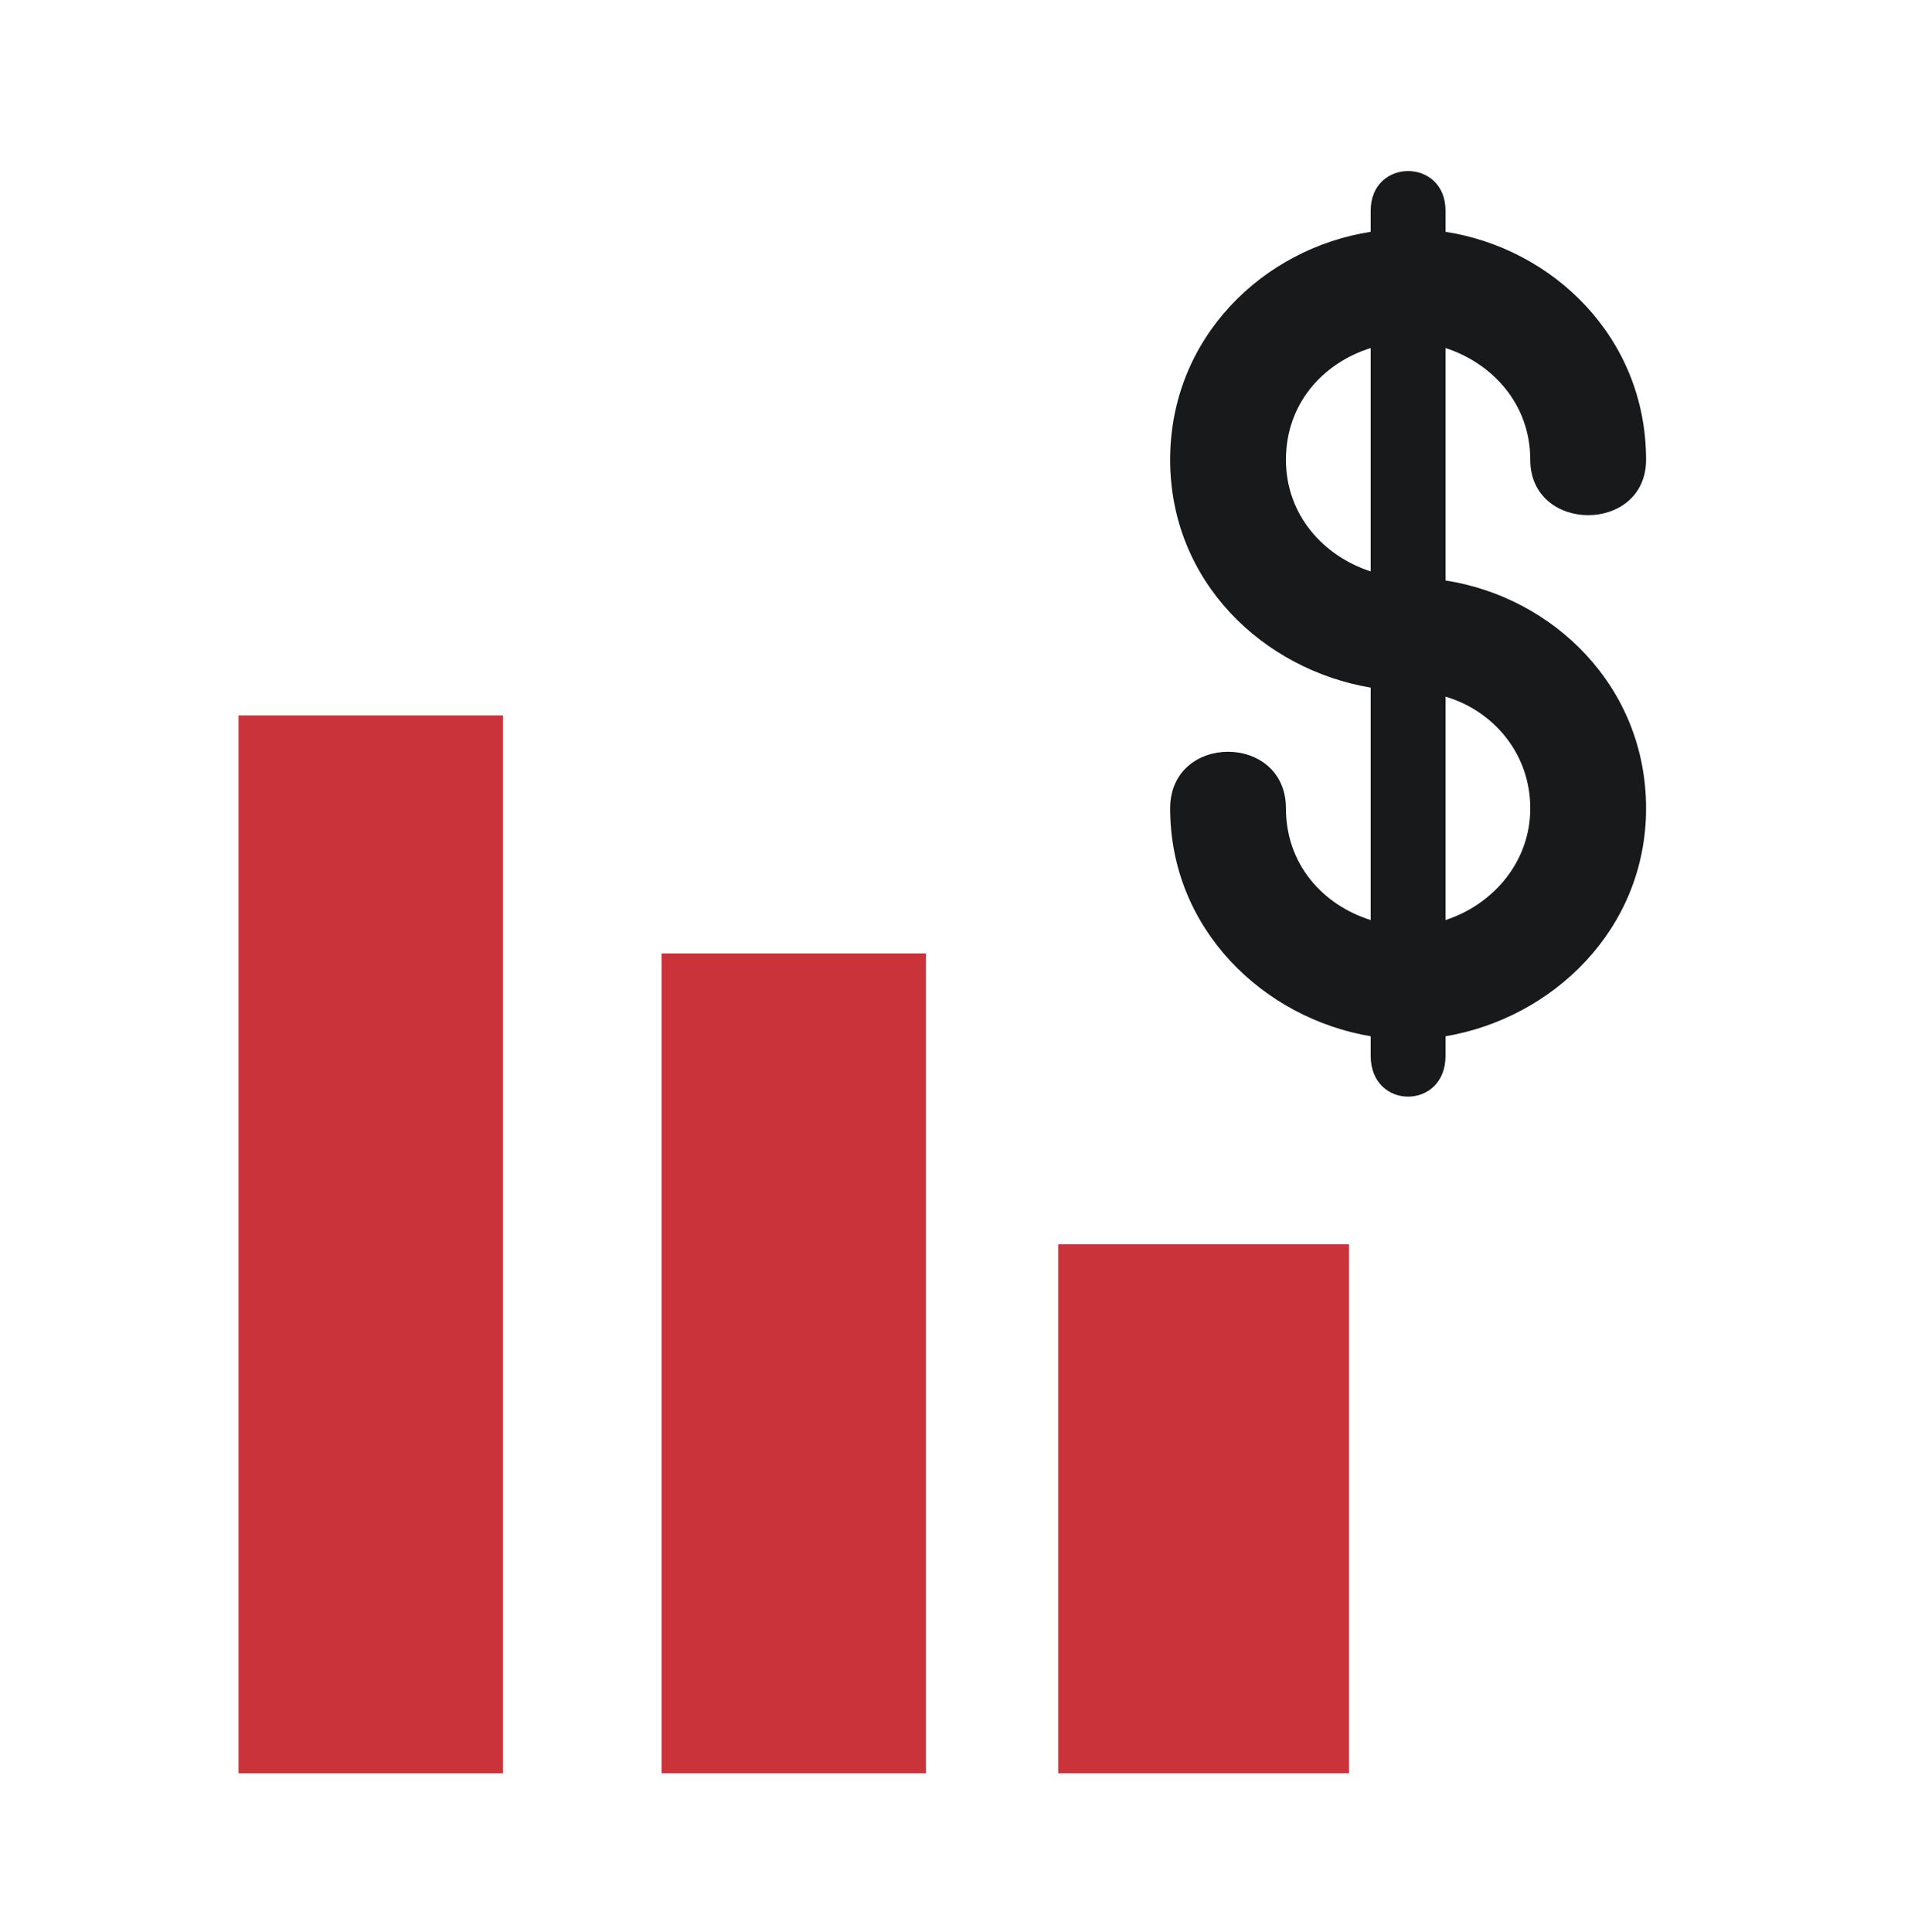
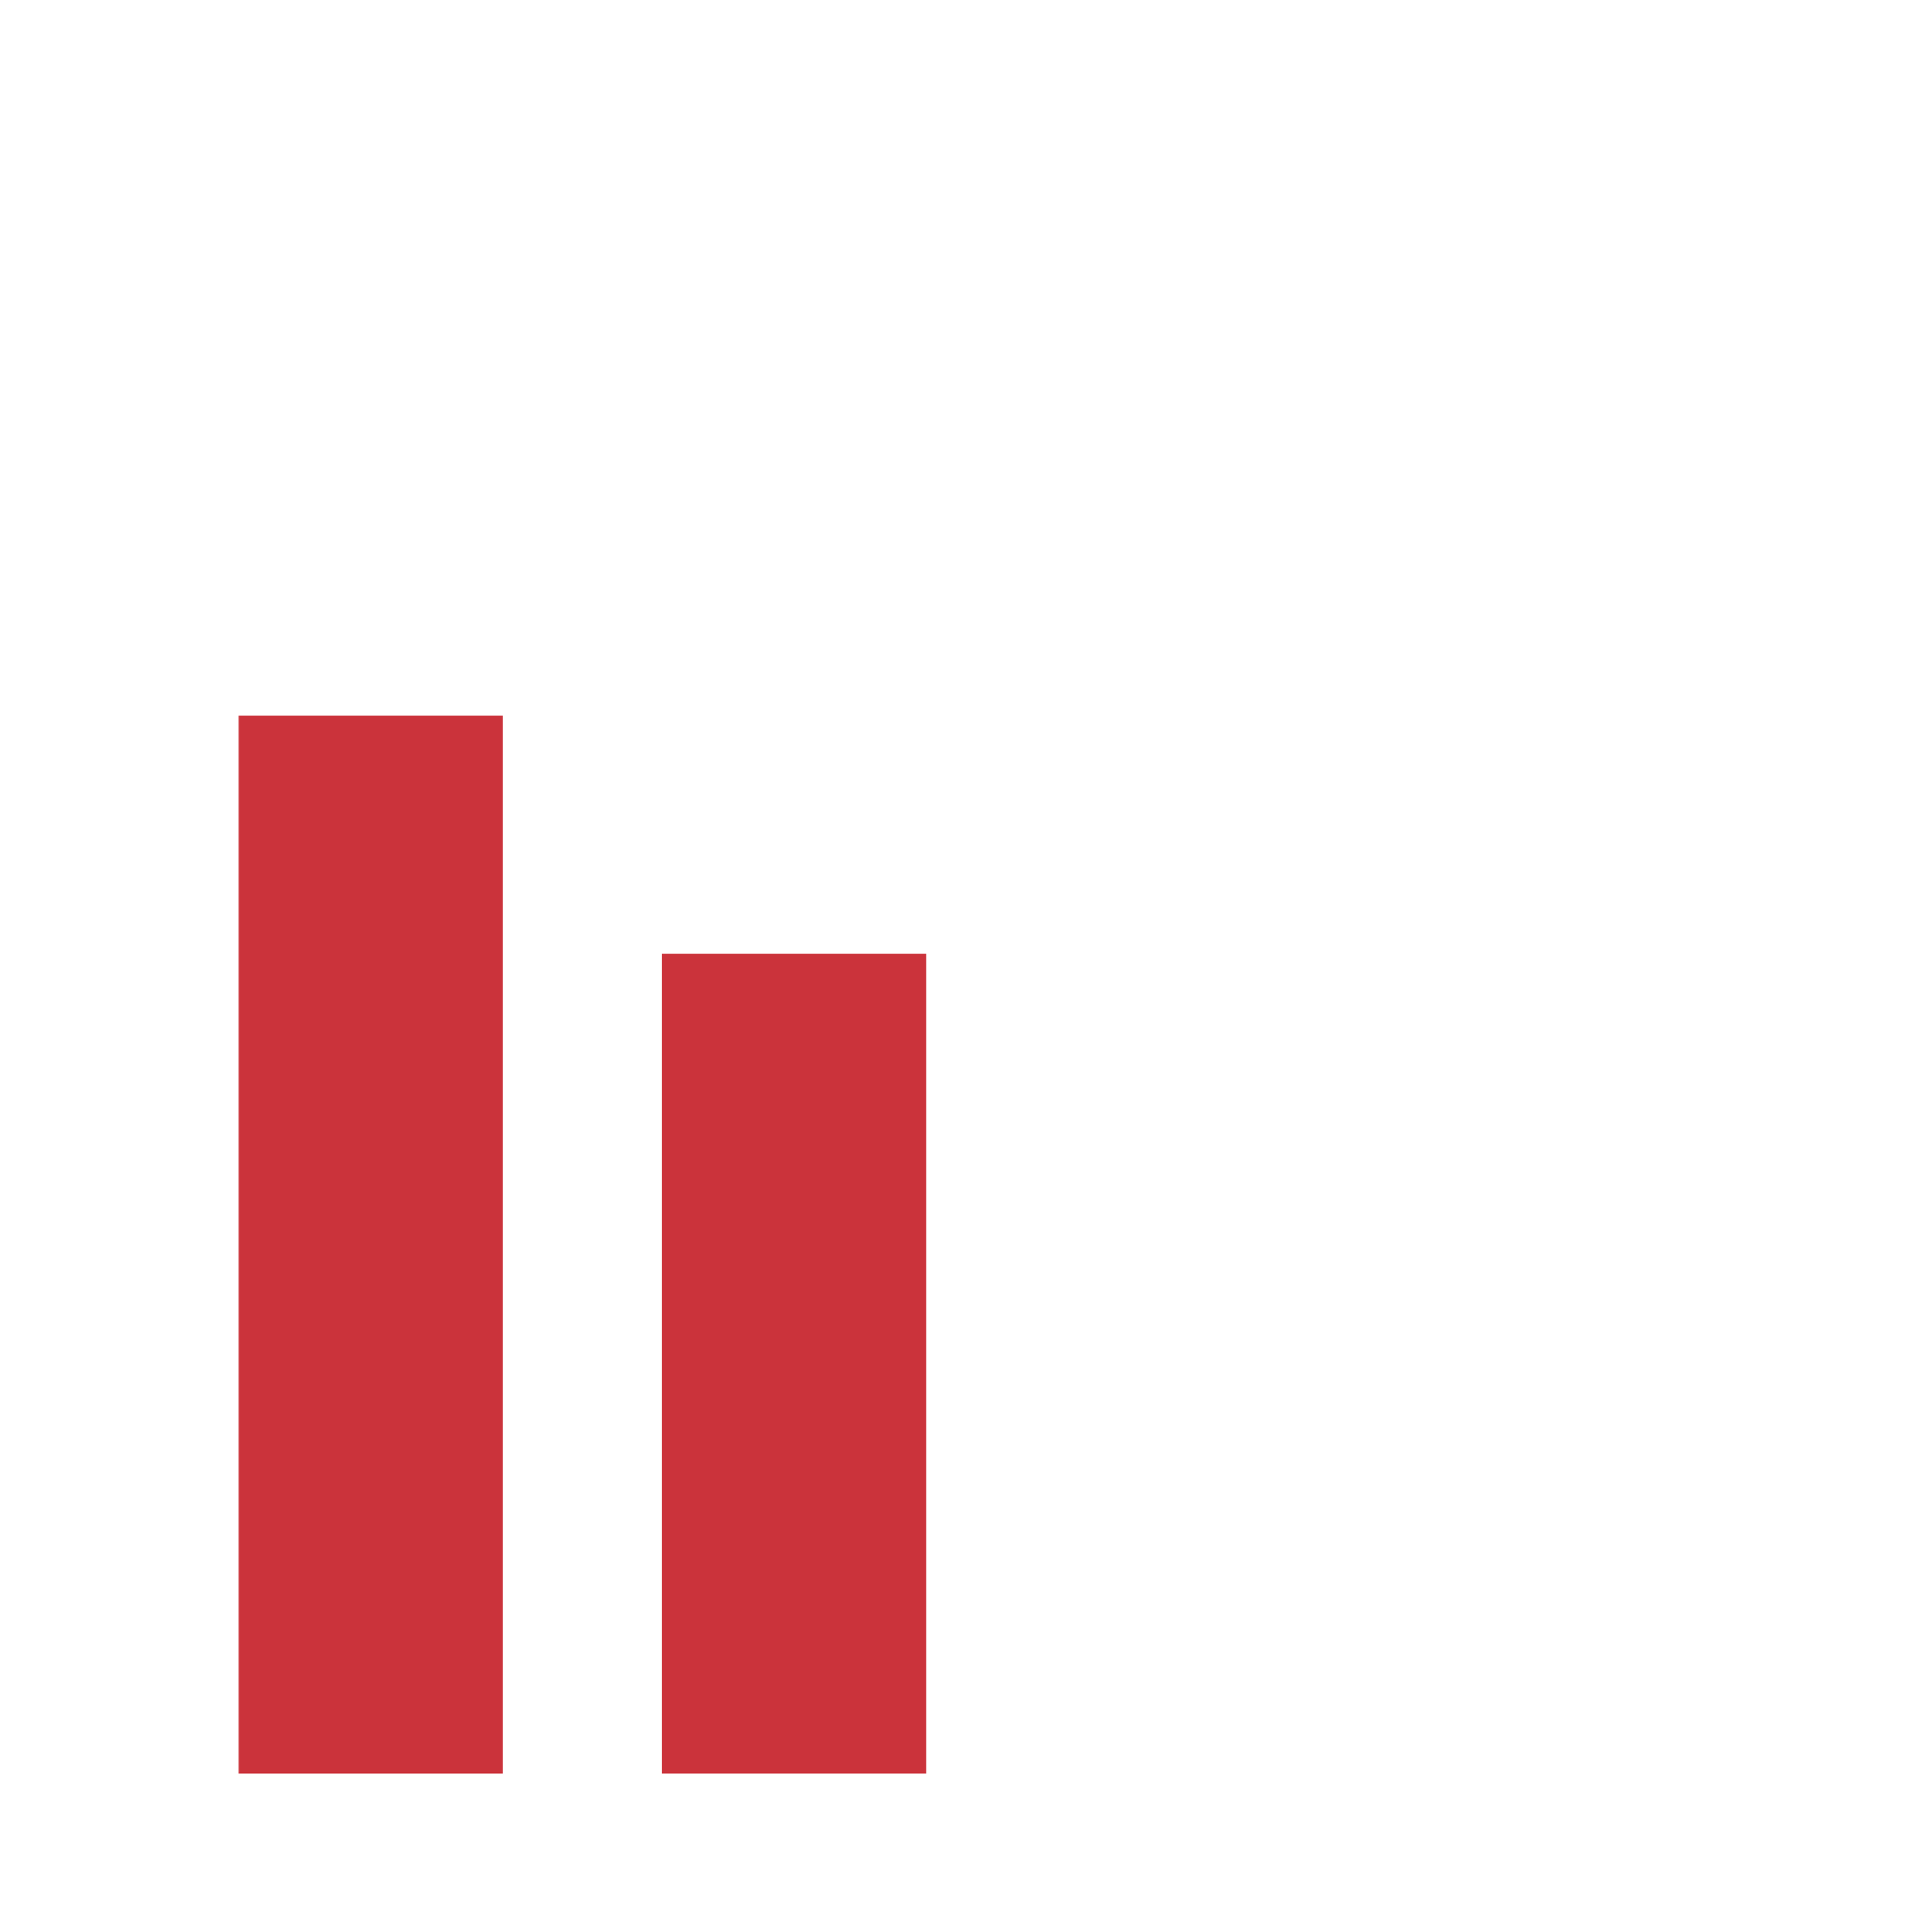
<svg xmlns="http://www.w3.org/2000/svg" width="80" height="81" viewBox="0 0 80 81" fill="none">
-   <rect width="12.195" height="22.172" transform="matrix(-1 0 0 1 56.563 52.163)" fill="#CB333B" />
  <rect width="11.086" height="34.367" transform="matrix(-1 0 0 1 38.824 39.968)" fill="#CB333B" />
  <rect width="11.086" height="44.345" transform="matrix(-1 0 0 1 21.086 29.991)" fill="#CB333B" />
-   <path fill-rule="evenodd" clip-rule="evenodd" d="M60.609 29.205V38.569C62.563 37.937 64.162 36.165 64.162 33.887C64.162 31.547 62.563 29.775 60.609 29.205ZM57.471 23.954V14.59C55.458 15.223 53.918 16.931 53.918 19.272C53.918 21.613 55.517 23.321 57.471 23.954ZM60.609 8.832V9.718C65.109 10.414 69.018 14.147 69.018 19.272C69.018 22.372 64.162 22.372 64.162 19.272C64.162 16.931 62.563 15.223 60.609 14.59V24.334C65.109 25.03 69.018 28.763 69.018 33.888C69.018 38.949 65.109 42.682 60.609 43.442V44.264C60.609 46.542 57.471 46.542 57.471 44.264V43.442C52.971 42.682 49.063 38.95 49.063 33.888C49.063 30.724 53.918 30.724 53.918 33.888C53.918 36.228 55.458 37.937 57.471 38.57V28.826C52.971 28.067 49.063 24.397 49.063 19.272C49.063 14.147 52.971 10.414 57.471 9.718V8.832C57.471 6.617 60.609 6.617 60.609 8.832Z" fill="#18191B" />
</svg>